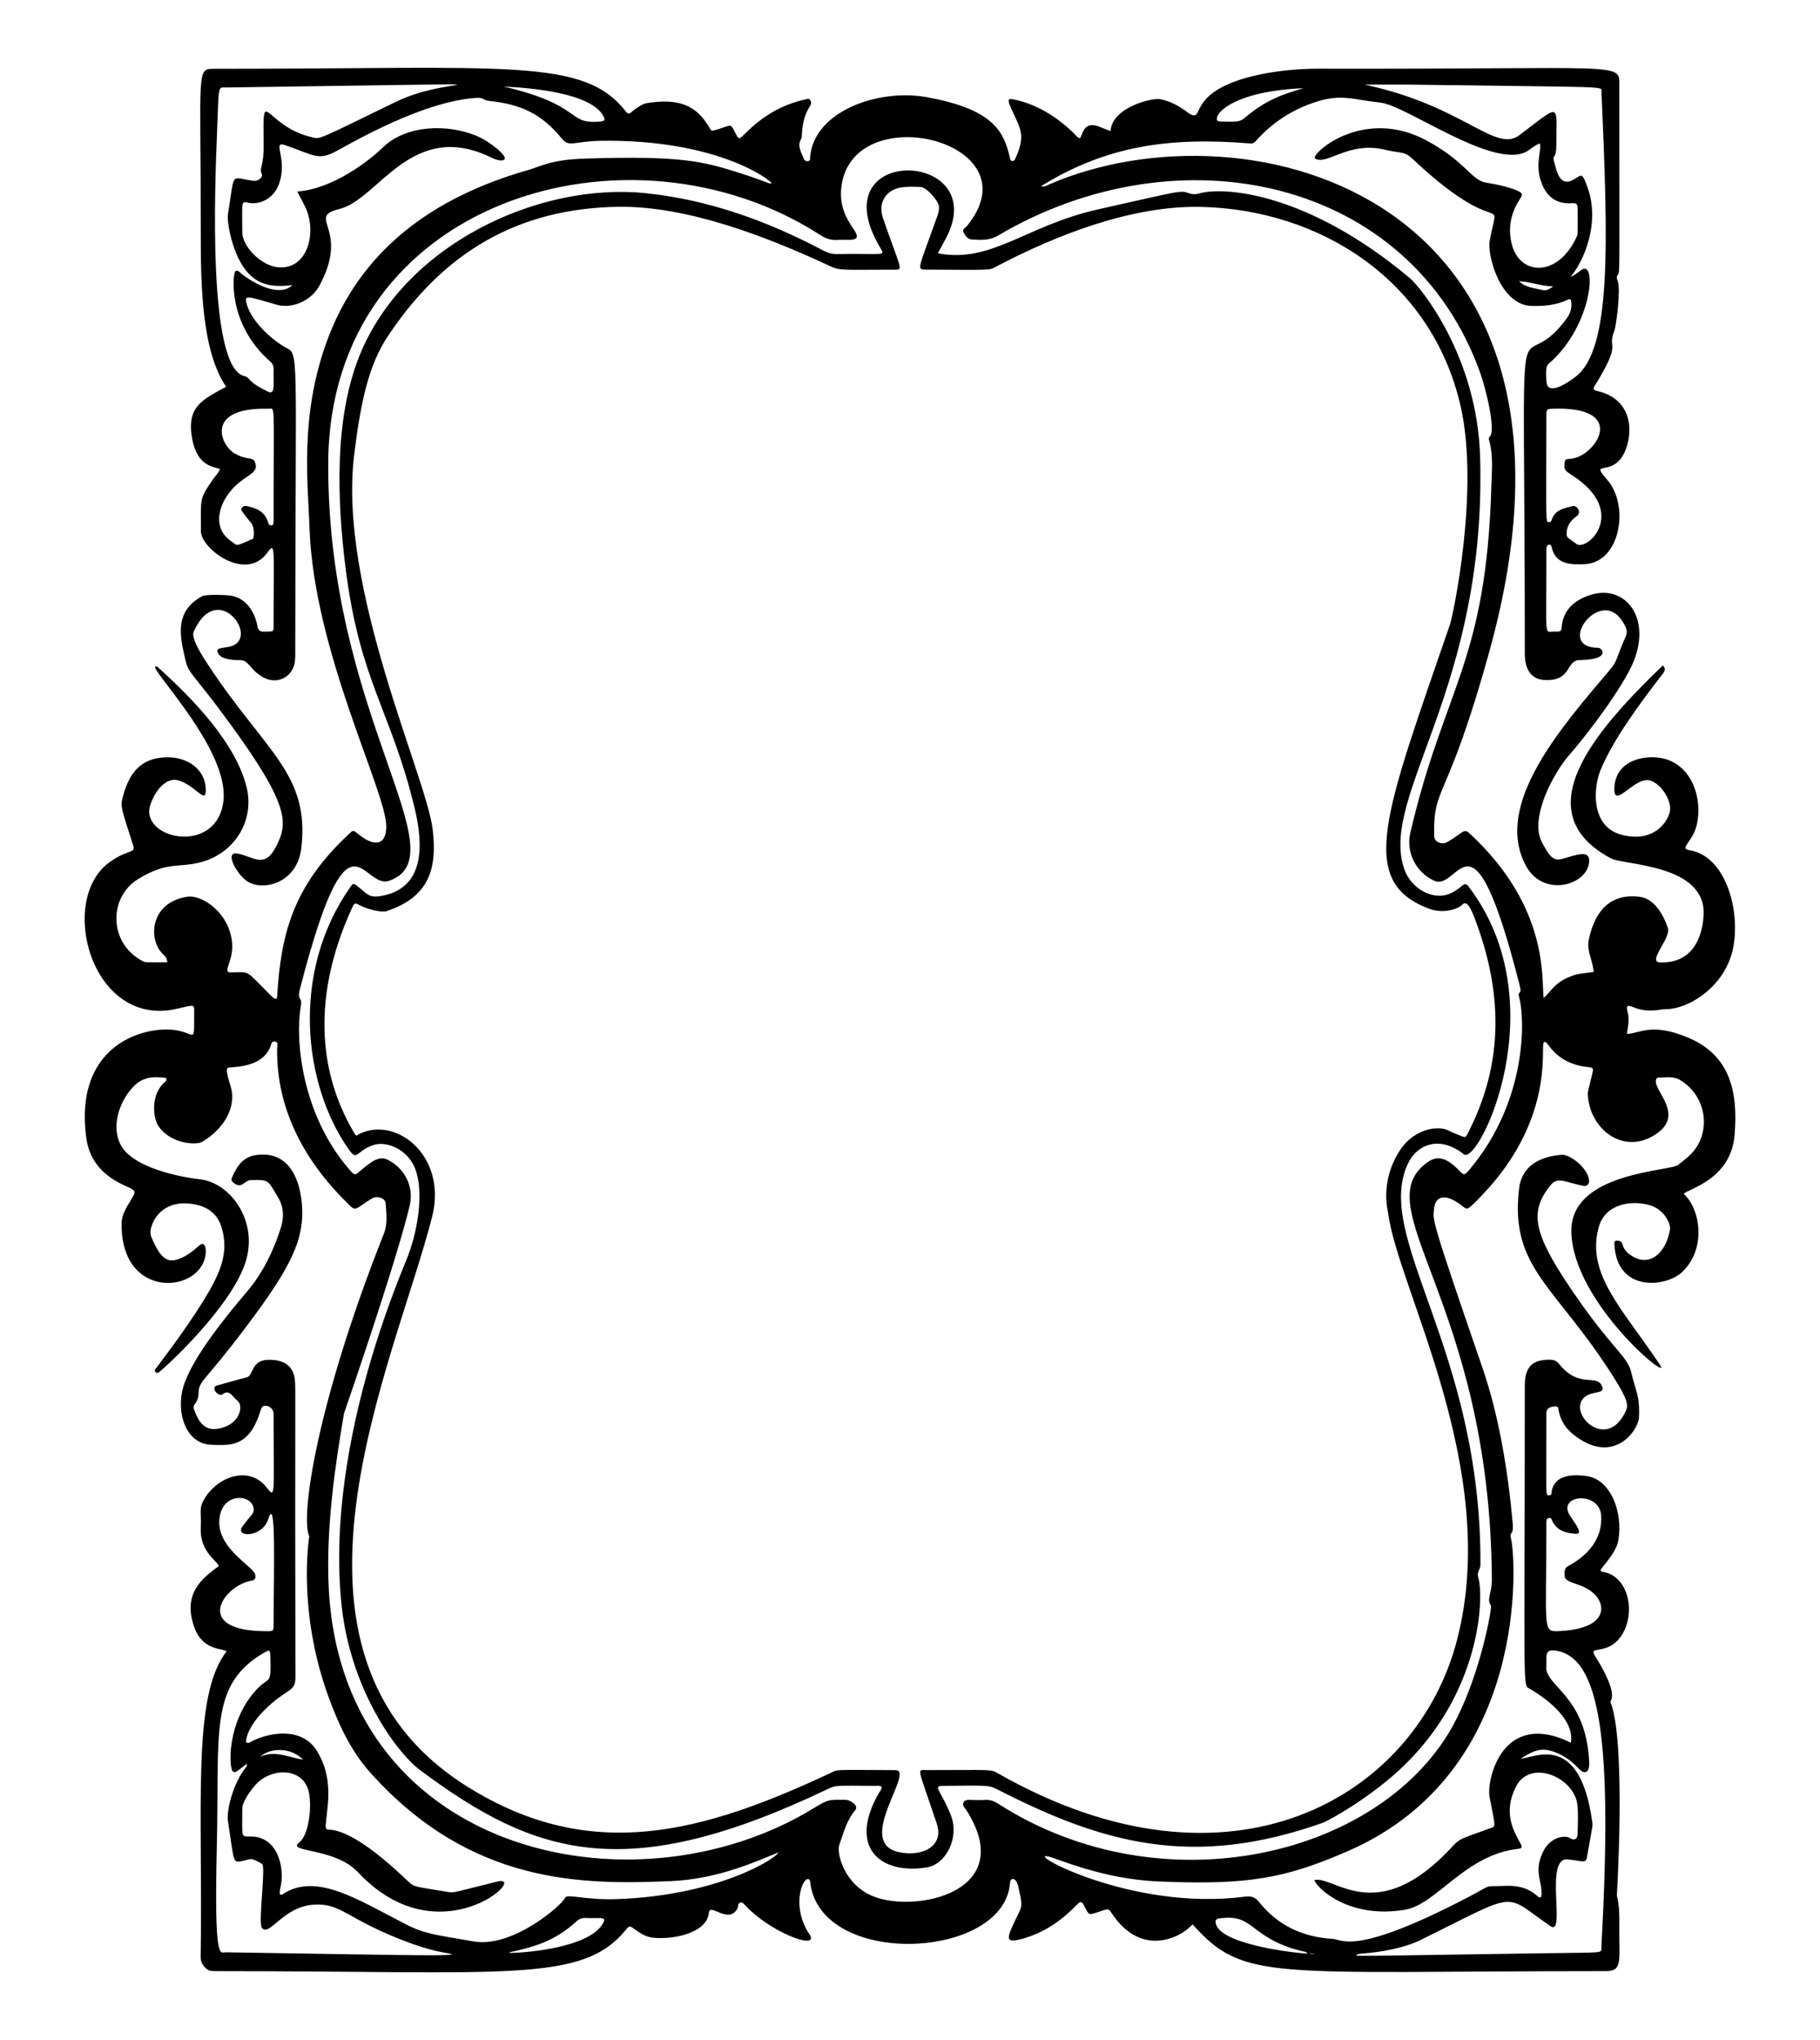
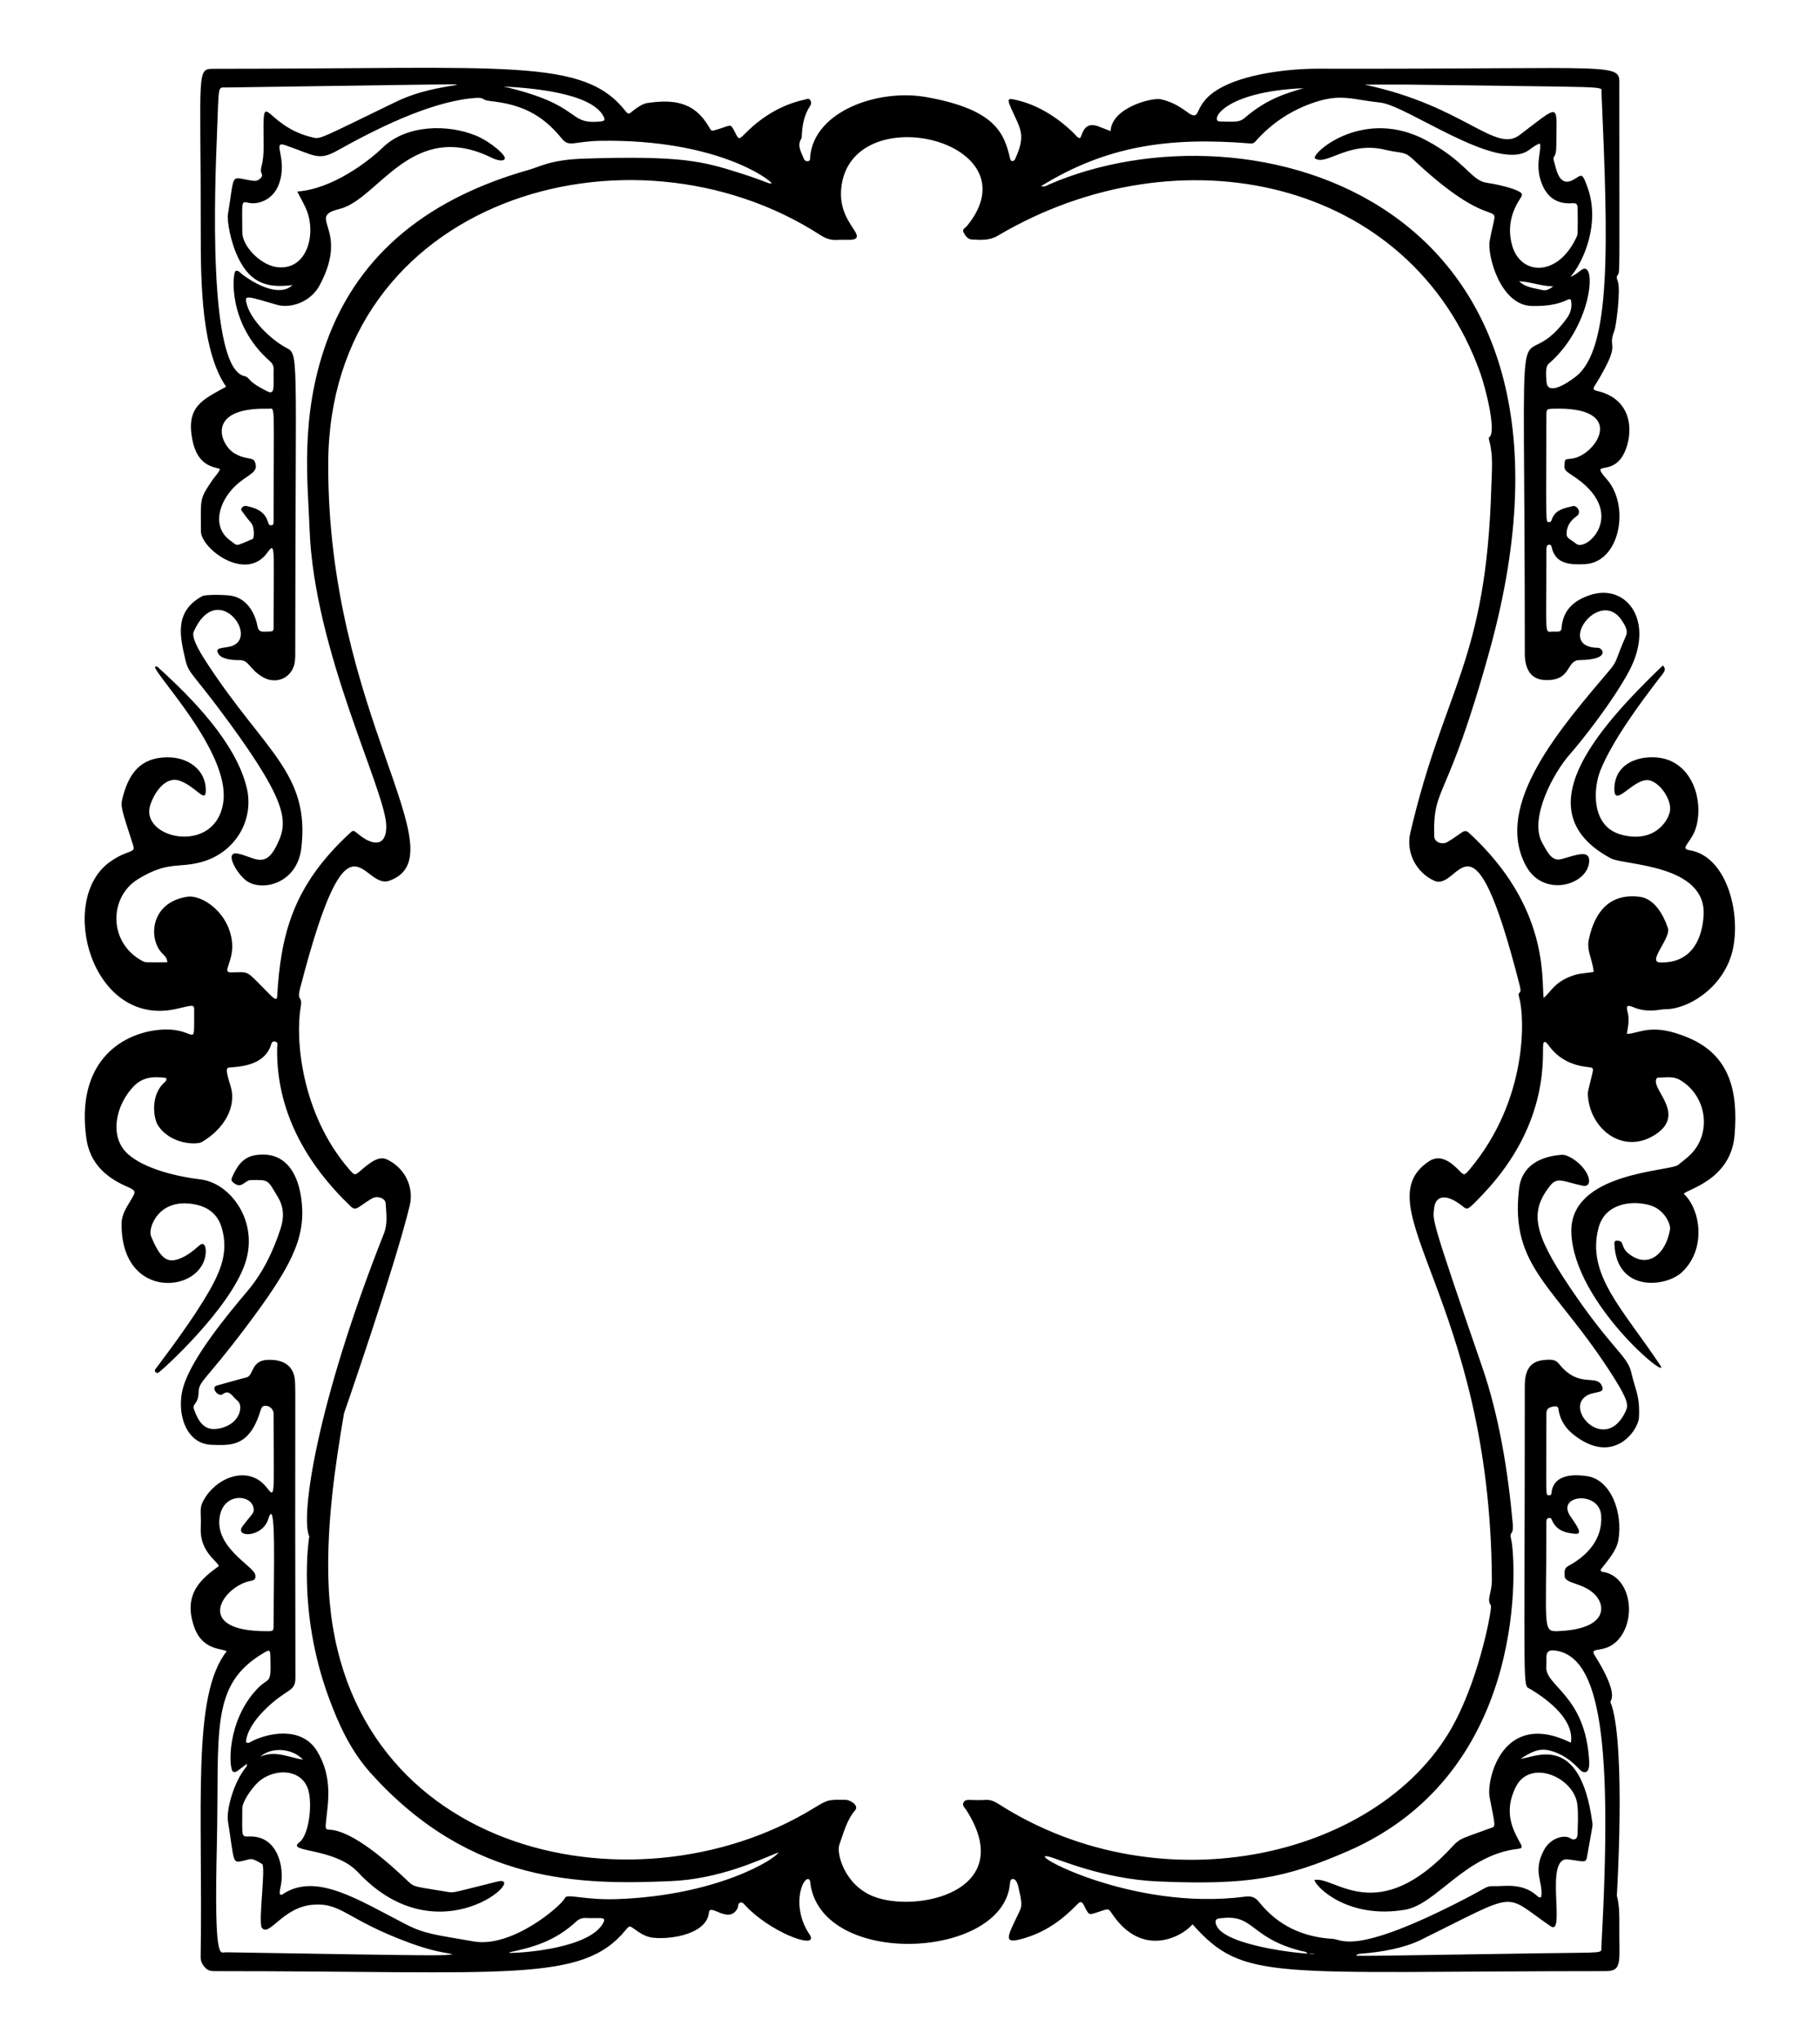
<svg xmlns="http://www.w3.org/2000/svg" enable-background="new 0 0 1530.758 1715.595" version="1.1" viewBox="0 0 1530.8 1715.6" xml:space="preserve">
  <path d="m1296.3 1595.6c1.983-12.979-7.562-21.074 2.337-39.631 5.619-10.532 17.457-13.129 22.24-9.883 3.177 2.156 5.906 0.625 6.004-3.325 0.208-8.365 0.771-16.83-0.19-25.093-2.655-22.829-39.598-38.942-51.758-14.797-10.986 21.812-1.624 37.52 3.95 47.58 1.701 3.07 1.337 4.132-1.831 4.481-44.916 4.948-68.606 46.776-95.413 51.263-47.59 7.965-74.476-18.73-76.099-25.015 17.13-3.864 52.811 40.939 116.68-28.832 6.134-6.701 8.85-6.411 30.846-14.594 5.272-1.961 4.984 0.481-0.19-26.413-2.677-13.912 10.367-74.105 68.4-45.668 2.947-18.611-17.703-35.223-33.937-44.991-7.056-4.246-4.857 12.169-4.843-255.11 1e-3 -11.549 3.352-20.061 14.849-21.578 9.445-1.247 11.605 0.201 14.181 3.378 16.547 20.406 30.508 8.347 35.505 17.559 3.91 7.208-5.027 5.086-11.379 8.26-21.744 10.865 14.789 50.622 31.792 13.534 2.149-4.689 1.951-9.009-9.414-27.145-48.976-78.161-88.444-92.35-80.313-160.16 2.236-18.651 17.38-26.934 36.11-28.192 5.085-0.341 17.558 7.343 21.784 17.611 1.999 4.856 1.05 9.512-4.442 8.386-16.471-3.378-21.184-8.003-27.678 0.36-16.604 21.381-14.365 38.65 16.893 85.046 35.635 52.892 48.395 57.123 51.765 71.976 3.497 15.411 7.221 18.819 6.397 37.457-0.479 10.856-21.443 41.208-55.062 14.505-6.465-5.135-10.846-11.599-12.428-19.813-0.358-1.857-0.064-4.197-3.172-3.966-7.999 0.593-7.234 4.992-7.235 7.785-0.01 70.677-0.842 66.745 2.056 66.978 2.873 0.231 2.176-2.224 2.489-3.813 2.553-12.936 16.681-14.166 29.672-12.251 20.102 2.962 30.233 30.645 26.371 53.62-1.484 8.83-8.081 16.287-15.058 25.177 0.602 2.209 2.276 1.723 3.529 2.004 21.097 4.747 26.45 36.556 13.211 54.545-7.344 9.979-16.698 10.128-19.835 10.831-4.775 1.07-3.177 2.15 1.562 10.09 4.254 7.128 14.464 25.432 10.229 32.585-0.782 1.321 0.296 2.697 0.705 3.994 11.854 37.547 4.349 159.9 4.349 159.9 2.157 8.201 2.145 16.559 2.067 24.944-0.28 30.249 3.082 38.611-11.327 38.615-282.21 0.076-304.25 9.301-347.64-39.37-8.651 10.423-42.24 28.842-67.531-8.676-3.046-4.518-3.081-4.504-8.109-2.891-11.033 3.538-10.963 4.654-14.156-1.363-1.872-3.527-3.087-7.605-6.159-4.795-4.724 4.322-19.431 21.621-45.117 29.288-19.141 5.715-15.171-0.03-4.522-22.336 2.372-4.968 2.196-7.452-1.113-21.536-0.517-2.199-2.129-6.404-4.944-5.726-1.81 0.436-1.726 2.453-2.059 5.186-7.438 61.103-150.82 68.979-166.81 3.478-1.32-5.407-0.471-8.327-2.71-8.657-5.263-0.774-14.247 23.598 0.974 46.359 8.848 13.232-27.829 0.716-50.444-20.674-4.659-4.407-4.976-6.131-7.151-5.996-2.898 0.18-2.006 3.442-3.01 5.221-7.539 13.365-23.108-5.201-23.912 3.301-1.621 17.15-29.681 22.846-46.989 21.095-5.949-0.602-10.836-3.781-15.562-7.194-4.227-3.052-4.311-3.09-7.544 0.836-36.817 44.719-98.951 34.455-343.79 34.461-3.381 0-6.699 0.234-9.451-2.577-2.63-2.687-4.215-5.375-4.153-9.405 1.94-127.46-7.578-219.46 21.828-256.96-2.996-2.754-20.034-0.212-27.198-20.337-10.351-29.076 7.719-41.808 20.679-51.413-1.181-4.138-16.148-12.128-15.246-32.021 0.691-15.236-2.097-16.566 3.993-25.946 11.71-18.036 37.035-26.148 51.141-8.475 7.947 9.956 6.256 9.177 6.123-61.724-8e-3 -4.293-4.369-7.533-8.339-6.388-2.649 0.764-2.102 4.43-6.382 13.799-9.411 20.601-23.731 19.205-37.327 18.794-22.334-0.675-29.93-27.728-23.964-48.406 7.162-24.825 37.553-61.395 53.799-80.593 13.202-15.6 21.867-33.592 28.148-52.915 3.01-9.26 2.785-17.962-2.289-26.4-8.75-14.549-7.167-14.691-22.785-14.331-5.308 0.123-7.637 8.12-14.84 1.995-1.442-1.226-1.749-2.367-0.997-4.111 3.927-9.11 8.982-17.216 19.766-18.87 24.984-3.831 36.635 15.136 38.99 40.57 2.813 30.372-9.729 54.483-47.138 104.2-33.959 45.137-39.415 45.049-39.68 54.567-0.305 10.95-5.717 9.215-3.837 14.554 3.503 9.945 8.387 17.606 18.902 16.351 19.291-2.302 23.25-19.143 17.673-23.654-4.663-3.773-6.812-9.795-12.411-5.584-3.773 2.837-10.671-5.743-4.875-7.252 6.005-1.563 18.241-5.25 24.768-6.776 6.129-1.432 3.744-14.031 17.319-14.773 15.691-0.857 22.866 6.712 23.504 17.759 0.661 11.461-0.105 15.945 0.371 249.39 0.027 13.01-7.189 8.185-27.105 28.475-6.676 6.801-14.197 17.203-14.42 25.95 2.088 1.282 3.362-0.028 4.672-0.716 12.528-6.575 41.416-13.536 54.806 7.794 13.679 21.789 9.33 44.272 8.115 56.725-0.697 7.143-1.487 9.62 1.914 9.704 20.613 0.504 52.026 29.447 66.989 43.633 5.265 4.992 5.635 4.104 33.443 8.783 5.043 0.848 4.496 0.419 41.299-8.727 27.894-6.931-48.371 65.597-117.24-8.009-19.492-20.833-60.738-16.385-49.262-24.909 7.762-5.767 10.849-28.971 8.169-41.962-4.25-20.605-29.319-21.03-42.687-8.754-4.876 4.478-13.368 15.985-13.368 22.128-2e-3 23.573-1.258 23.818 5.746 23.567 24.316-0.873 29.51 26.143 26.8 40.555-0.507 2.695-1.324 5.406-0.919 8.133 1.815 0.957 2.773-0.435 3.868-1.098 27.757-16.791 62.005 5.696 102.17 26.32 15.946 8.189 25.308 8.833 56.987 14.371 32.402 5.665 73.92-30.117 76.83-36.668 1.656-3.728 16.412 2.01 43.522 1.073 84.548-2.924 133.95-33.952 135.83-39.238-16.205 6.401-49.48 22.373-90.356 24.087-73.612 3.086-167.79 3.499-252.52-90.912-16.818-18.739-26.914-40.767-35.366-63.857-26.796-73.203-16.249-135.13-16.249-135.13-7.702-16.51 6.331-112.25 62.785-254.74 3.298-8.324 1.954-16.928 1.463-25.39-0.261-4.488-7.215-6.7-11.592-4.078-12.165 7.287-13.214 11.011-17.781 6.649-37.912-36.212-62.767-80.745-61.911-133.14 0.032-1.939 1.231-4.927-1.815-5.527-3.016-0.593-3.088 2.519-3.862 4.403-5.268 12.827-18.521 16.313-32.379 17.29-4.488 0.316-6.252-0.551-1.191 15.526 5.705 18.123-5.947 36.74-24.122 47.326-4.042 2.354-25.779 2.426-36.746-13.809-3.794-5.616-6.984-25.778 5.645-36.607 0.854-0.732 1.577-1.767 1.26-3.432-10.137-1.445-19.43-1.235-27.409 6.943-14.819 15.19-21.356 42.428-4.704 57.161 14.213 12.575 41.94 18.944 60.726 21.143 25.503 2.985 49.484 35.639 37.704 70.551-13.018 38.583-69.076 89.386-72.866 91.927-1.575 1.056-3.937-0.799-2.728-2.779 2e-3 -3e-3 25.178-32.761 39.904-56.672 14.002-22.736 22.381-40.087 16.057-62.1-3.896-13.563-14.374-19.586-28.382-20.669-25.886-2.002-33.749 21.15-31.184 27.442 8.464 20.765 14.734 22.924 25.257 18.518 7.841-3.283 14.127-9.806 16.131-11.196 3.491-2.421 4.871 1.887 4.682 6.175-1.528 34.559-71.581 41.939-70.808-24.208 0.081-6.96 3.755-12.913 7.296-18.726 5.266-8.644 5.273-8.624-4.108-12.799-17.481-7.78-29.97-20.11-32.764-39.609-9.099-63.501 28.202-87.836 59.488-91.446 34.451-3.975 30.824 19.914 31.144-17.283 0.042-4.844-2.389-3.283-15.314-0.427-71.242 15.741-100.11-92.117-55.568-123.7 15.496-10.987 21.834-6.88 19.559-13.935-9.943-30.828-10.634-32.768-9.09-39.122 5.097-20.98 14.911-34.597 37.462-34.93 17.441-0.258 32.933 10.171 32.725 28.126-0.128 11.025-8.205-3.551-21.968-8.409-11.668-4.118-21.259 9.412-24.774 20.652-8.898 28.456 55.933 42.633 61.553-3.471 5.084-41.708-57.704-106.56-57.539-112.96 1.647-0.944 2.397 0.26 3.168 0.958 28.492 25.833 64.547 62.674 73.871 100.22 6.861 27.63-9.573 54.75-37.064 62.71-20.356 5.894-28.548-1.067-54.21 14.627-24.633 15.065-25.029 53.304 3.255 68.645 3.031 1.644 0.827 1.323 21.285 1.323 0.038-3.747-2.374-5.61-4.179-7.447-11.977-12.194-10.216-42.956 21.103-47.705 12.281-1.862 35.313 13.34 37.625 38.744 1.427 15.675-8.798 24.955-1.204 24.895 17.067-0.134 11.403-2.891 33.56 19.226 2.492 2.488 5.321 4.704 5.525 1.188 3.067-52.722 13.422-93.079 60.387-136.79 3.407-3.171 3.379-3.667 7.296-0.384 13.064 10.95 23.984 10.921 24.143-5.776 0.276-29.026-61.007-146.87-64.586-251.06-1.271-36.985-8.335-92.847 13.92-155.38 27.822-78.182 89.773-123.03 170.26-145.92 10.695-3.042 18.572-8.649 47.769-9.551 80.575-2.49 98.462 2.085 130.69 12.387 23.047 7.367 23.192 8.982 26.084 8.441-2.141-3.926-47.565-37.189-143.61-35.775-22.731 0.335-26.742 5.803-32.946-1.894-17.528-21.748-36.128-28.921-60.053-31.522-9.519-1.035-2.498-3.904-17.289-2.198-35.954 4.148-79.547 25.987-111.23 43.718-16.254 9.097-19.084 4.175-43.973-4.401-11.905-4.102 2.531 11.296-5.411 32.814-5.188 14.056-18.484 17.193-25.261 15.683-6.719-1.497-5.58-2.014-5.507 24.628 0.033 11.966 15.203 27.33 28.566 29.311 26.345 3.904 34.669-29.119 24.408-50.446-2.051-4.262-4.338-8.411-6.744-13.05 29.115-1.919 59.745-25.137 71.885-36.948 20.035-19.492 54.777-19.706 78.168-10.157 12.507 5.106 25.683 16.738 24.537 19.476-1.233 2.948-7.432 1.012-10.963-0.727-67.251-33.131-95.235 34.904-127.97 43.004-28.992 7.174 8.958 15.579-16.634 63.89-8.061 15.217-25.334 19.791-35.808 16.809-26.165-7.45-27.923-8.879-25.67-0.526 3.669 13.604 19.69 28.927 31.933 35.923 12.499 7.142 8.902-6.064 8.847 254.34-1e-3 3.385 0.059 6.8-0.335 10.15-1.57 13.326-15.131 19.972-26.856 13.229-12.172-7-11.203-14.651-20.298-14.366-4.294 0.134-13.826-0.607-16.756-4.688-5.011-6.98 5.3-4.768 11.766-7.46 21.423-8.921-13.66-55.291-32.966-11.71-2.536 5.724 8.133 21.737 12.458 28.307 47.763 72.538 85.413 91.287 78.082 153.68-3.598 30.622-34.436 37.196-47.016 26.817-8.474-6.991-17.505-24.274-6.601-22.221 13.388 2.521 22.696 13.172 32.393-5.925 9.822-19.342 12.304-33.476-39.419-104.24-31.03-42.453-34.042-40.657-36.798-52.522-4.468-19.234-10.03-40.866 14.259-53.884 2.638-1.414 18.989-1.191 24.296-0.284 12.55 2.145 19.789 13.729 21.969 25.509 0.609 3.293 1.895 4.809 5.479 4.713 9.309-0.25 8.075 0.625 8.099-7.95 0.174-64.193 1.559-67.911-5.291-58.447-18.181 25.122-55.785-3.52-55.826-18.02-0.079-28.293-1.333-26.734 9.658-43.055 2.085-3.096 4.987-5.657 6.37-9.237-3.593-2.139-18.893-0.918-23.375-25.419-5.018-27.436 8.827-32.998 28.56-43.865-20.441-29.722-21.385-85.482-21.34-129.43 0.143-140.32-4.254-137.97 12.254-137.97 247.26-1e-3 309.74-9.627 345.37 35.998 1.378 1.765 2.511 2.266 4.321 0.63 1.096-0.991 8.423-7.035 13.293-7.781 22.333-3.423 39.765-1.044 51.901 19.516 2.648 4.485 1.916 4.247 7.485 2.59 11.548-3.438 10.649-5.001 13.76 0.589 3.625 6.513 3.398 8.705 7.479 4.885 4.593-4.3 22.184-24.167 52.357-30.553 1.471-0.311 3.108-1.438 4.336 0.372 1.113 1.64 1.043 3.399-0.065 5.048-5.088 7.574-6.532 16.155-6.975 25.022-0.04 0.79 0.041 1.729-0.346 2.338-3.915 6.176-0.034 11.415 2.008 16.833 0.588 1.561 1.978 2.578 3.827 2.161 1.924-0.434 1.427-2.207 1.532-3.448 3.275-38.691 57.419-57.58 97.696-50.398 57.597 10.27 65.482 29.845 70.459 51.601 0.849 3.712 3.642 1.855 4.105 0.855 9.714-21.017 4.47-25.635-3.081-42.76-2.636-5.979-3.72-8.811 1.165-7.892 19.722 3.712 37.431 14.81 51.923 29.067 1.377 1.354 2.368 3.265 4.578 3.628 2.021-0.715 2.276-14.274 14.764-10.191 0 0 6.518 2.564 11.087 4.309 1.044-20.002 35.034-28.247 41.944-26.837 13.844 2.824 22.783 11.505 25.409 12.756 8.96 4.27 2.441-8.518 22.905-20.955 21.588-13.119 59.484-17.515 84.542-17.46 261.92 0.569 253.1-6.136 253.1 15.162 5e-3 165.08 0.744 155.23-1.633 158.76-0.985 1.464-0.27 3.144 0.297 4.609 2.704 6.99-1.216 37.804-2.886 42.022-6.4 16.169 6.896 7.3-14.553 43.11-1.106 1.847-2.719 3.47-2.915 5.857 1.513 1.486 3.559 1.563 5.417 2.088 28.393 8.032 27.804 35.948 20.514 51.37-9.994 21.141-29.669 5.317-14.73 22.359 19.748 22.528 11.034 69.862-18.355 71.343-12.989 0.655-24.043-0.23-27.672-12.752-0.563-1.944-0.422-3.559-2.388-3.578-2.416-0.024-2.412 2.416-2.414 5.244-0.053 75.422-1.869 67.723 5.78 67.813 4.56 0.054 6.717 0.518 6.984-3.104 1.104-14.991 10.4-23.048 23.688-27.528 31.043-10.465 55.244 22.049 33.221 63.6-13.617 25.692-40.895 60.065-49.807 70.073-14.2 15.948-34.734 54.61-23.31 74.785 4.333 7.653 7.984 15.901 16.375 13.467 13.491-3.914 23.718-7.816 23.031 2.294-1.343 19.78-38.406 30.47-53.042 3.633-28.251-51.8 30.298-117.52 70.948-165.61 5.817-6.882 4.906-9.552 12.803-27.457 1.373-3.113 1.876-5.955-3.336-13.692-18.787-27.895-56.164 23.157-19.833 23.189 3.539 3e-3 11.227 9.983-15.721 10.328-11.53 0.148-6.277 18.033-29.456 16.746-12.042-0.668-16.499-10.066-16.498-22.21 0.043-341.28-9.38-220.96 35.338-282.02 3.486-4.76 4.693-9.964 3.408-15.61-0.923-0.598-1.676-0.484-2.421-0.117-9.587 4.723-19.879 5.552-30.322 5.388-26.599-0.417-37.759-42.748-35.544-54.786 8.097-44.001 11.313 2.874-64.886-68.96-7.058-6.654-9.651-4.407-23.286-7.692-31.186-7.514-49.652 14.316-59.102 7.064-0.188-6.365 42.593-42.323 93.798-15.001 33.596 17.926 37.809 33.843 50.804 35.712 7.069 1.017 21.409 4.034 27.559 7.492 2.683 1.509 2.799 2.84 1.157 5.273-8.358 12.385-11.239 25.841-7.063 40.325 7.299 25.313 39.321 26.509 54.677-8.735 0.671-1.541 0.341-21.542 0.312-22.682-0.102-4.031-1.043-4.657-5.082-4.412-11.424 0.693-19.604-4.229-24.276-14.689-7.506-16.806-0.643-29.049-2.379-35.548-3.779 1.171-6.619 3.729-9.665 5.814-26.881 18.393-102.06-37.833-124.49-40.219-23.604-2.51-32.946-7.755-55.488-0.2-19.478 6.528-36.113 17.514-49.688 32.963-1.682 1.914-3.424 1.654-5.364 1.501-67.085-5.296-119.66 1.901-174.86 35.996 3.209 0.904 4.909-0.631 6.658-1.39 167.79-72.81 476.32 8.891 370.69 391.64-36.073 130.7-47.796 112.57-46.666 156.61 0.125 4.882 6.547 7.407 11.155 4.703 12.857-7.543 13.759-11.616 18.191-7.537 67.627 62.238 60.716 122.86 62.684 138.76 6.573-5.662 9.224-13.869 25.831-19.264 5.141-1.67 10.588-1.613 16.318-2.682-1.454-12.076-6.181-17.64-4.113-27.391 5.118-24.131 18.317-38.96 42.953-35.726 12.064 1.584 19.647 14.748 23.527 26.287 2.777 8.257-17.439 28.359-6.862 28.835 24.151 1.088 35.432-16.247 36.895-39.245 2.766-43.492-66.92-42.304-77.956-48.217-72.706-38.953-13.846-106.99 43.706-162.3 3.351 3.679 0.936 5.684-2.705 10.408-16.659 21.619-39.573 52.603-49.833 77.863-5.93 14.599-8.376 46.845 17.216 53.995 25.992 7.262 38.772-9.03 41.135-19.024 2.1-8.883-6.978-23.67-16.594-26.445-13.051-3.767-30.618 25.055-30.035 6.422 0.749-23.923 26.454-28.663 41.873-24.766 23.626 5.97 32.849 34.354 27.221 56.442-3.573 14.023-14.993 19.109-5.822 20.564 30.343 4.813 43.063 50.63 36.546 82.59-6.501 31.887-37.183 51.399-57.5 51.14-3.615-0.046-14.256 3.418-26.409-1.743-5.029-2.136-6.194-1.167-4.831 3.771 1.709 6.193 0.557 12.178-0.568 18.74 10.812-0.344 20.858-9.929 51.952 3.289 34.548 14.686 41.792 44.708 38.641 81.939-3.193 37.737-40.18 45.369-42.703 49.248 14.098 13.058 19.237 46.351-1.516 65.885-13.531 12.736-55.237 17.351-56.87-23.927-0.049-1.244 0.148-2.504 1.776-2.531 8.407-0.144 1.186 6.163 14.048 13.478 14.736 8.381 27.756-3.759 30.999-23.132 0.584-3.491-3.926-16.618-17.564-20.375-15.26-4.204-37.185-1.083-42.535 19.019-10.481 39.377 20.092 68.126 51.672 115.48 10.833 16.245-72.68-51.602-74.591-111.35-1.628-50.94 82.912-51.281 89.848-56.9 2.786-2.256 5.632-4.443 8.337-6.792 20.834-18.094 16.208-51.368-6.98-64.704-5.872-3.377-12.005-1.89-18.079-1.848-1.689 0.012-2.019 1.658-2.046 3.147-0.171 9.444 23.955 28.58-0.169 44.522-27.352 18.077-55.879-4.734-57.047-33.748-0.081-2.017 0.447-3.773 3.508-16.306 1.442-5.904 1.449-5.958-4.282-6.637-13.326-1.577-24.355-7.17-32.288-18.262-2.774-3.88-3.97-3.179-4.401-1.153-1.47 6.914 7.247 65.424-50.681 126.37-13.988 14.717-13.023 13.367-17.697 9.745-15.268-11.832-22.635-6.975-23.469 2.358-0.908 10.16-4.02 4.31 40.477 133.35 14.217 41.229 21.746 88.038 25.616 131.14 1.09 12.128-3.342 5.552-1.135 14.442 3.113 12.54 17.844 194.32-138.02 261.77-51.743 22.389-82.551 28.602-159.41 25.247-45.764-1.998-83.199-18.733-91.167-20.76-23.784-6.057 68.124 46.259 164.74 33.557 4.937-0.649 8.348 0.323 11.74 4.574 15.857 19.873 37.038 29.546 62.205 30.968 7.406 0.419 18.069 14.43 111.07-33.769 17.527-9.084 18.14-10.835 23.09-10.589 9.545 0.475 25.013-3.641 38.14 8.776 0.545 0.534 1.276 0.96 2.758 0.464zm-190.09 47.78c-2.198-0.502-4.372-0.567-6.519 0-0.709-2.232-2.825-1.94-4.448-2.344-43.844-10.924-39.985-30.871-67.119-27.835-2.235 0.252-7.751-0.352-4.939 6.233 7.114 16.656 68.863 23.946 83.025 23.946zm117.68-195.47c21.706-41.54 31.221-96.125 30.133-97.595-3.891-5.256 0.852-10.468 0.789-21.524-1.338-235.53-109.12-314.48-52.995-352.04 9.701-6.491 18.527 0.423 26.633 8.834 3.025 3.139 3.689 2.664 7.759-2.191 49.361-58.879 46.107-128.63 41.628-144.21-1.96-6.816 2.637-1.465 0.447-10.079-40.59-159.59-50.323-78.606-72.019-88.407-15.191-6.863-23.851-23.869-20.09-40.06 28.429-122.36 63.927-143.3 68.184-291.59 0.365-12.708 1.739-25.496-1.677-38.059-0.308-1.133-0.779-2.778 0.095-3.448 5.98-4.581-3.236-41.259-7.686-53.715-58.682-164.28-253.49-205.7-405.84-115.59-7.245 4.285-14.498 3.551-21.935 3.177-3.344-0.168-5.515-3.22-6.941-6.067-1.307-2.609 1.653-3.713 2.913-5.252 58.077-70.913-94.663-108.47-105.44-34.188-2.99 20.602 7.509 32.144 11.537 39.087 5.204 8.973-6.151 6.139-15.364 6.783-5.211 0.364-9.555-1.178-13.957-4.026-160.45-103.78-413.18-30.233-414 191.96-0.78 211.28 111.42 329.37 51.459 351-23.272 8.396-33.538-70.286-75.111 90.539-3.008 11.635 2.266 5.472 0.517 15.527-4.671 26.854 0.349 89.772 40.602 136.48 4.829 5.603 4.844 5.59 10.253 0.886 9.072-7.888 15.452-11.958 21.828-8.935 14.706 6.973 22.748 22.914 19.012 38.661-11.539 48.649-55.314 174.96-55.314 174.96-7.765 45.644-14.236 91.407-13.16 137.9 5.375 232.07 255.58 287.22 407.8 194.31 12.589-7.684 12.609-7.505 27.317-7.286 4.418 0.066 11.2 5.003 8.072 8.637-7.256 8.429-9.739 19.048-13.379 29.134-2.53 7.01 4.013 33.529 28.51 43.371 35.852 14.405 122.38-3.807 78.199-72.691-1.207-1.882-3.659-3.674-2.248-6.281 1.977-3.655 5.871-1.357 18.383-2.122 3.973-0.243 7.24 0.964 10.583 3.113 139.07 89.4 325.54 43.871 384.51-68.991zm-83.431 196.95c21.76 0-8.78 0.484 154.15-2.058 56.941-0.888 52.003 0.45 52.318-5.321 9.366-171.49-0.275-244.21-38.987-249.35-9.638-1.28-6.663 6.299-7.343 13.127-1.688 16.969 33.219 23.872 36.065 80.302 0.523 10.368-4.243 9.776-6.89 7.693-2.549-2.006-11.038-13.329-26.779-17.109-9.471-2.274-16.658 2.505-24.014 6.982 10.396-0.093 49.765-23.908 60.257 53.24 0.468 3.437 0.792 0.062-4.531 30.047-0.86 4.848-3.893 2.744-16.052 1.408-20.181-2.217-1.172 65.337-14.535 56.158-40.815-28.029-24.807-29.961-108.76 11.394-14.53 7.158-32.923 10.251-49.131 11.636-1.948 0.167-3.991-0.07-5.771 1.853zm-894.49-1405.1c-20.268 2.566-34.671-0.923-45.269-22.197-6.679-13.409-9.895-31.704-8.972-37.397 6.135-37.815 1.372-30.433 22.088-28.045 3.371 0.389 7.661-3.335 6.431-5.747-2.566-5.03 1.73-5.593 1.504-24.693-0.624-52.953-0.537-15.823 40.97-6.16 6.832 1.59 4.006 2.301 69.574-29.543 20.807-10.105 39.008-12.244 52.567-14.729-2.414-0.33-4.795-0.357-7.177-0.326-37.542 0.482-41.204 0.496-187.16 2.655-7.686 0.114-6.301-3.465-8.007 38.725-1.713 42.361-8.157 197.87 23.271 204.07 1.483 0.292 2.487 1.099 3.421 2.19 4.13 4.825 9.774 7.482 15.216 10.369 7.544 4.003 5.299-4.357 5.707-18.416 0.083-2.846-0.981-4.825-3.104-6.692-36.422-32.029-31.19-74.82-28.94-75.851 2.292-1.051 3.904 1.446 5.583 2.728 11.461 8.747 31.784 19.298 42.298 9.061zm901.73-168.57c83.34 17.564 109.84 57.878 130.28 42.476 35.474-26.737 31.119-27.576 31.03 8.658-0.03 12.134-3.609 7.518-1.975 13.224 2.297 8.02 4.59 23.204 17.714 14.816 5.898-3.77 6.176-4.709 10.477 7.101 11.05 30.351-3.433 62.93-14.223 75.275 3.588-1.195 6.207-3.582 9.036-5.654 13.163-9.643 9.809 45.58-26.165 77.712-2.018 1.802-4.541 2.309-3.06 16.787 1.12 10.954 16.54 1.43 24.642-4.914 29.823-23.351 27.248-110.02 21.543-239.11-0.243-5.508 12.069-3.921-158.1-6.34-13.728-0.193-27.463-0.028-41.195-0.028zm-767.01 1572.4c-6.047-1.505-15.12-1.778-36.706-9.761-52.983-19.594-56.392-33.678-80.624-31.889-25.654 1.895-36.997 27.62-43.12 19.354-3.244-4.38 3.573-51.646 0.154-53.666-10.204-6.026-8.717-3.983-17.375-2.297-7.51 1.462-6.011 0.158-11.32-33.815-1.348-8.628 4.413-32.565 15.791-45.977 0.187-0.22 0.071-0.696 0.172-2.118-8.869 6.689-9.492 7.685-11.702 6.551-3.463-1.777-5.868-42.252 20.689-69.92 9.968-10.384 11.554-1.875 10.713-27.608-0.153-4.693-0.723-5.114-4.717-2.794-46.876 27.234-37.979 65.497-40.273 162.98-2.336 99.23 2.86 89.24 7.412 89.316 191.33 3.169 182.7 2.865 190.91 1.649zm922.26-1204.5c1.15 0.036 1.777-0.623 2.112-1.689 2.752-8.783 10.56-10.007 17.894-11.746 3.283-0.779 7.637 5.001 3.444 8.231-2.439 1.879-8.878 6.221-8.724 15.451 0.057 3.463 2.842 3.83 8.181 8.096 8.661 6.921 44.748-26.591-3.669-57.8-6.764-4.36-6.802-4.791-6.011-11.448 0.427-3.591 4.143-0.791 11.766-4.164 18.482-8.179 36.05-41.907-20.925-40.286-6.229 0.177-6.346 0.157-6.363 6.395-0.253 93.399-0.72 88.865 2.295 88.96zm6.954 932.78c41.228-1.472 40.811-20.521 32.29-29.997-10.139-11.276-26.323-9.383-26.195-16.701 0.054-3.075-0.668-6.099 3.124-8.139 16.887-9.087 28.92-23.288 27.622-42.437-1.426-21.058-37.87-17.497-26.096 0.362 4.29 6.507 11.57 15.531 4.566 15.033-7.759-0.551-15.002-2.352-19.179-9.959-0.79-1.439-0.876-3.892-3.449-3.284-2.29 0.542-1.946 2.134-1.946 8.028-5e-3 83.696-3.248 87.54 9.263 87.094zm-1084.3-1028.1c-53.418-1.36-40.348 30.473-28.5 37.439 10.289 6.049 15.337 2.816 17.21 7.138 4.007 9.244-5.875 10.427-15.987 19.94-14.334 13.485-20.8 35.296-4 46.8 5.967 4.086 2.373 4.949 18.358-1.883 0.924-0.395 1.791-9.746-1.597-13.582-2.502-2.833-4.772-5.881-7.007-8.934-0.747-1.02-1.901-2.214-0.557-3.693 0.993-1.093 2.034-1.76 3.643-1.441 8.16 1.619 15.405 4.435 18.196 13.353 0.464 1.482 0.709 3.041 3.118 2.857 1.862-0.142 1.645-1.788 1.646-6.278 0.028-100.6 1.653-91.558-4.523-91.716zm0.033 933.8c-5.038 16.051-28.613 15.553-21.702 6.182 7.807-10.585 10.384-10.943 9.225-15.931-2.55-10.978-23.233-11.896-27.759 5.045-7.341 27.479 27.99 44.151 29.27 51.513 0.53 3.049-0.145 4.511-3.303 5.063-23.611 4.124-50.373 42.816 13.496 42.447 5.176-0.03 5.239-0.089 5.251-5.345 0.11-45.556 2.287-110.52-4.478-88.974zm197.85-1204.8c67.057 15.537 52.871 31.916 80.69 29.474 4.649-0.408 5.282-1.2 2.966-5.195-11.139-19.211-61.381-23.178-83.656-24.279zm5.001 1569.2c0.026 0.167 0.052 0.335 0.079 0.502 14.977 0 67.073-4.689 78.463-24.614 3.662-6.406-1.486-4.19-14.456-4.747-3.21-0.138-5.682 0.938-8.045 3.108-17.722 16.274-35.823 21.488-56.041 25.751zm667.87-1567.8c-68.133 2.96-78.667 27.694-70.553 27.963 14.841 0.491 17.154 0.446 21.569-3.343 19.035-16.337 35.501-20.474 48.984-24.62zm-841.49 1405.8c-9.164-9.763-26.388-10.993-35.93-2.543 12.614-5.491 23.609 0.478 35.93 2.543zm1051.6-1239.1c-10.54-0.182-19.32-3.966-28.768-4.307 5.503 5.318 12.86 5.734 19.721 7.38 3.095 0.743 5.633-0.668 9.047-3.073z" />
-   <path d="m788.76 213.04c45.498 8.68 73.818-23.265 134.62-36.897 69.652-15.615 69.39-16.279 76.411-13.699 2.697 0.991 5.51 1.241 8.234 0.421 21.329-6.423 92.038-0.953 177.93 71.162 8.281 6.953 56.424 64.747 58.955 149.88 5.805 195.27-84.891 285.28-63.864 346.77 6.052 17.7 24.783 26.251 37.437 21.301 12.017-4.701 12.468-11.989 16.833-6.239 74.851 98.585 8.239 234.86-4.045 225.11-20.867-16.57-39.54-7.767-46.791 7.218-30.168 62.344 61.542 155.66 60.721 337.92-0.017 3.739-3.165 6.577-1.951 10.293 5.119 15.667 3.234 98.46-66.562 162.6-26.467 24.321-58.936 42.332-64.334 44.24-108.94 38.508-184.36 17.55-273.62-28.233-7.072-3.628-8.72-3.246-45.456-2.906-9.547 0.088-1.704 3.507 6.633 25.135 7.115 18.458-4.254 40.748-20.103 43.392-38.5 6.424-66.864-15.956-40.963-61.862 1.028-1.822 2.778-3.396 2.653-5.882-1.875-1.291-3.918-0.784-5.829-0.796-31.628-0.189-32.472-0.632-39 2.49-169.46 81.028-245.82 56.879-343.02-15.469-21.094-15.701-58.567-68.719-66.189-137.54-10.231-92.376 16.812-201.15 54.25-291.52 9.264-22.362 15.361-56.578 7.472-77.003-6.415-16.608-24.371-23.575-35.261-19.854-14.711 5.026-13.138 14.263-20.78 3.345-38.352-54.795-48.542-148.58 1.092-219.74 2.848-4.083 2.902-4.063 6.724-1.12 7.305 5.623 9.071 9.734 18.771 8.149 23.643-3.862 41.729-20.997 29.058-73.854-19.657-81.995-46.177-106.27-58.217-202.79-7.01-56.202-9.461-123.98 11.277-176.6 37.22-94.419 150.74-147.46 241.61-137.95 53.1 5.561 102.23 23.46 149.11 48.255 3.627 1.918 7.191 2.967 11.344 2.892 39.197-0.706 40.883 2.097 36.787-4.72-53.129-88.436 93.452-83.374 55.316-9.219-2.174 4.224-4.543 8.351-7.257 13.316zm-489.13 742.12c31.083-18.761 77.105 15.607 63.848 68.056-31.009 122.69-149.72 366.81 29.287 479.22 104.18 65.42 198.3 39.072 305.89-11.316 6.502-3.044-0.155-2.628 54.536-2.371 16.825 0.079-34.325 60.402 2.352 68.852 19.561 4.506 38.834-4.486 32.376-23.821-16.454-49.259-17.181-45.068-8.067-45.07 54.359-0.018 53.268-0.846 59.23 2.561 195.68 111.8 352.41 20.712 386.61-112.7 36.838-143.67-50.362-295.39-58.151-358.63-0.148-1.199-7.453-26.892 10.667-53.53 11.354-16.691 31.283-20.352 40.301-15.489 3.141 1.694 6.558 2.883 9.876 4.241 4.181 1.711 4.257 1.719 6.321-2.292 27.338-53.14 31.864-111.37 5.87-179.95-3.103-8.187-6.736-16.365-10.776-11.974-2.823 3.069-14.994 8.105-27.77 3.321-61.489-23.026-36.764-80.877 17.539-239.08 2.587-7.536 25.017-113.04 8.939-183.58-24.188-106.13-118.27-165.34-218.29-167.59-57.955-1.305-121.14 23.333-172.25 50.141-6.041 3.168-0.988 2.985-58.653 2.631-8.897-0.055-7.124 0.5 8.963-44.776 0.942-2.65 1.633-5.29 1.506-8.154-0.212-4.829-10.455-16.336-15.295-16.573-5.364-0.263-10.774-0.479-16.123 0.293-13.351 1.926-20.115 13.076-15.684 25.919 16.16 46.843 18.185 43.327 6.91 43.333-42.327 0.024-42.879 0.988-52.003-3.278-52.266-24.438-119.61-50.387-177.11-49.625-85.049 1.128-147.73 38.51-194.49 109.2-15.896 24.031-22.545 54.491-28.064 99.191-13.886 112.46 60.823 271.1 66.02 315.31 3.936 33.492-3.264 56.982-39.056 68.734-3.644 1.197-14.944-1.125-22.952-5.313-3.485-1.823-3.826-1.812-6.217 3.435-28.748 63.089-32.878 129.35 2.294 188.56 0.399 0.665 0.941 1.245 1.609 2.12z" />
</svg>